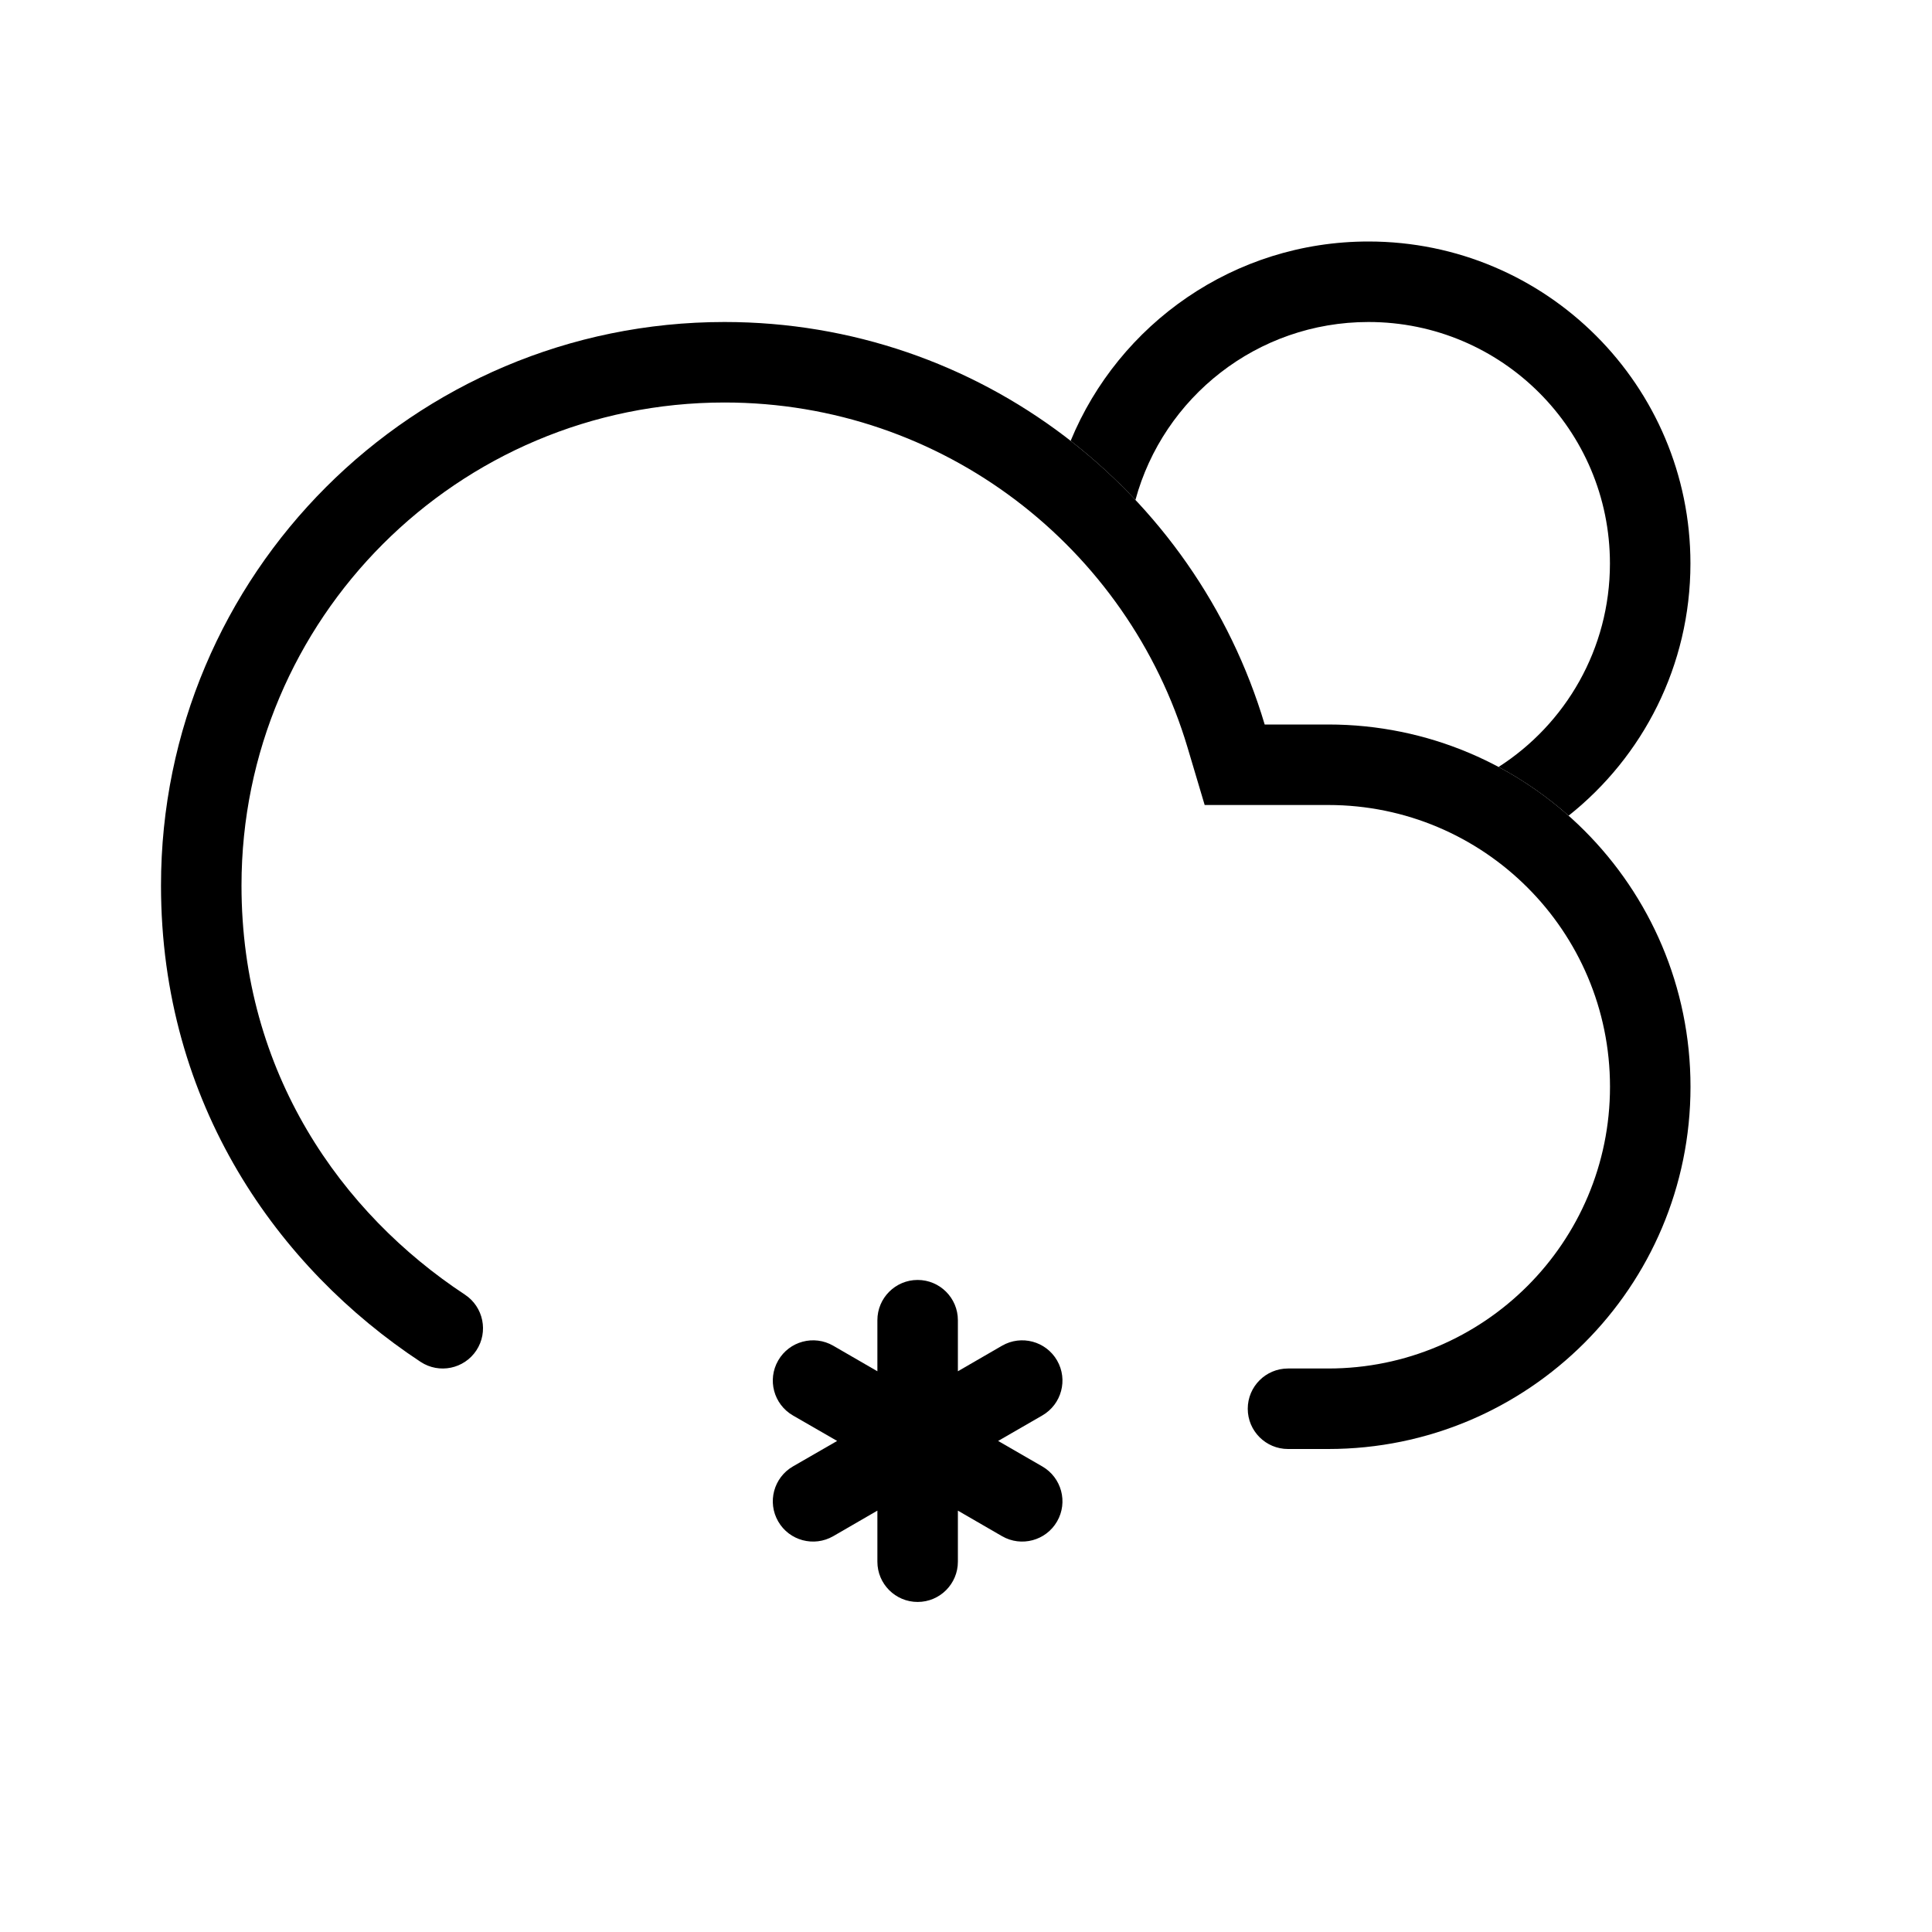
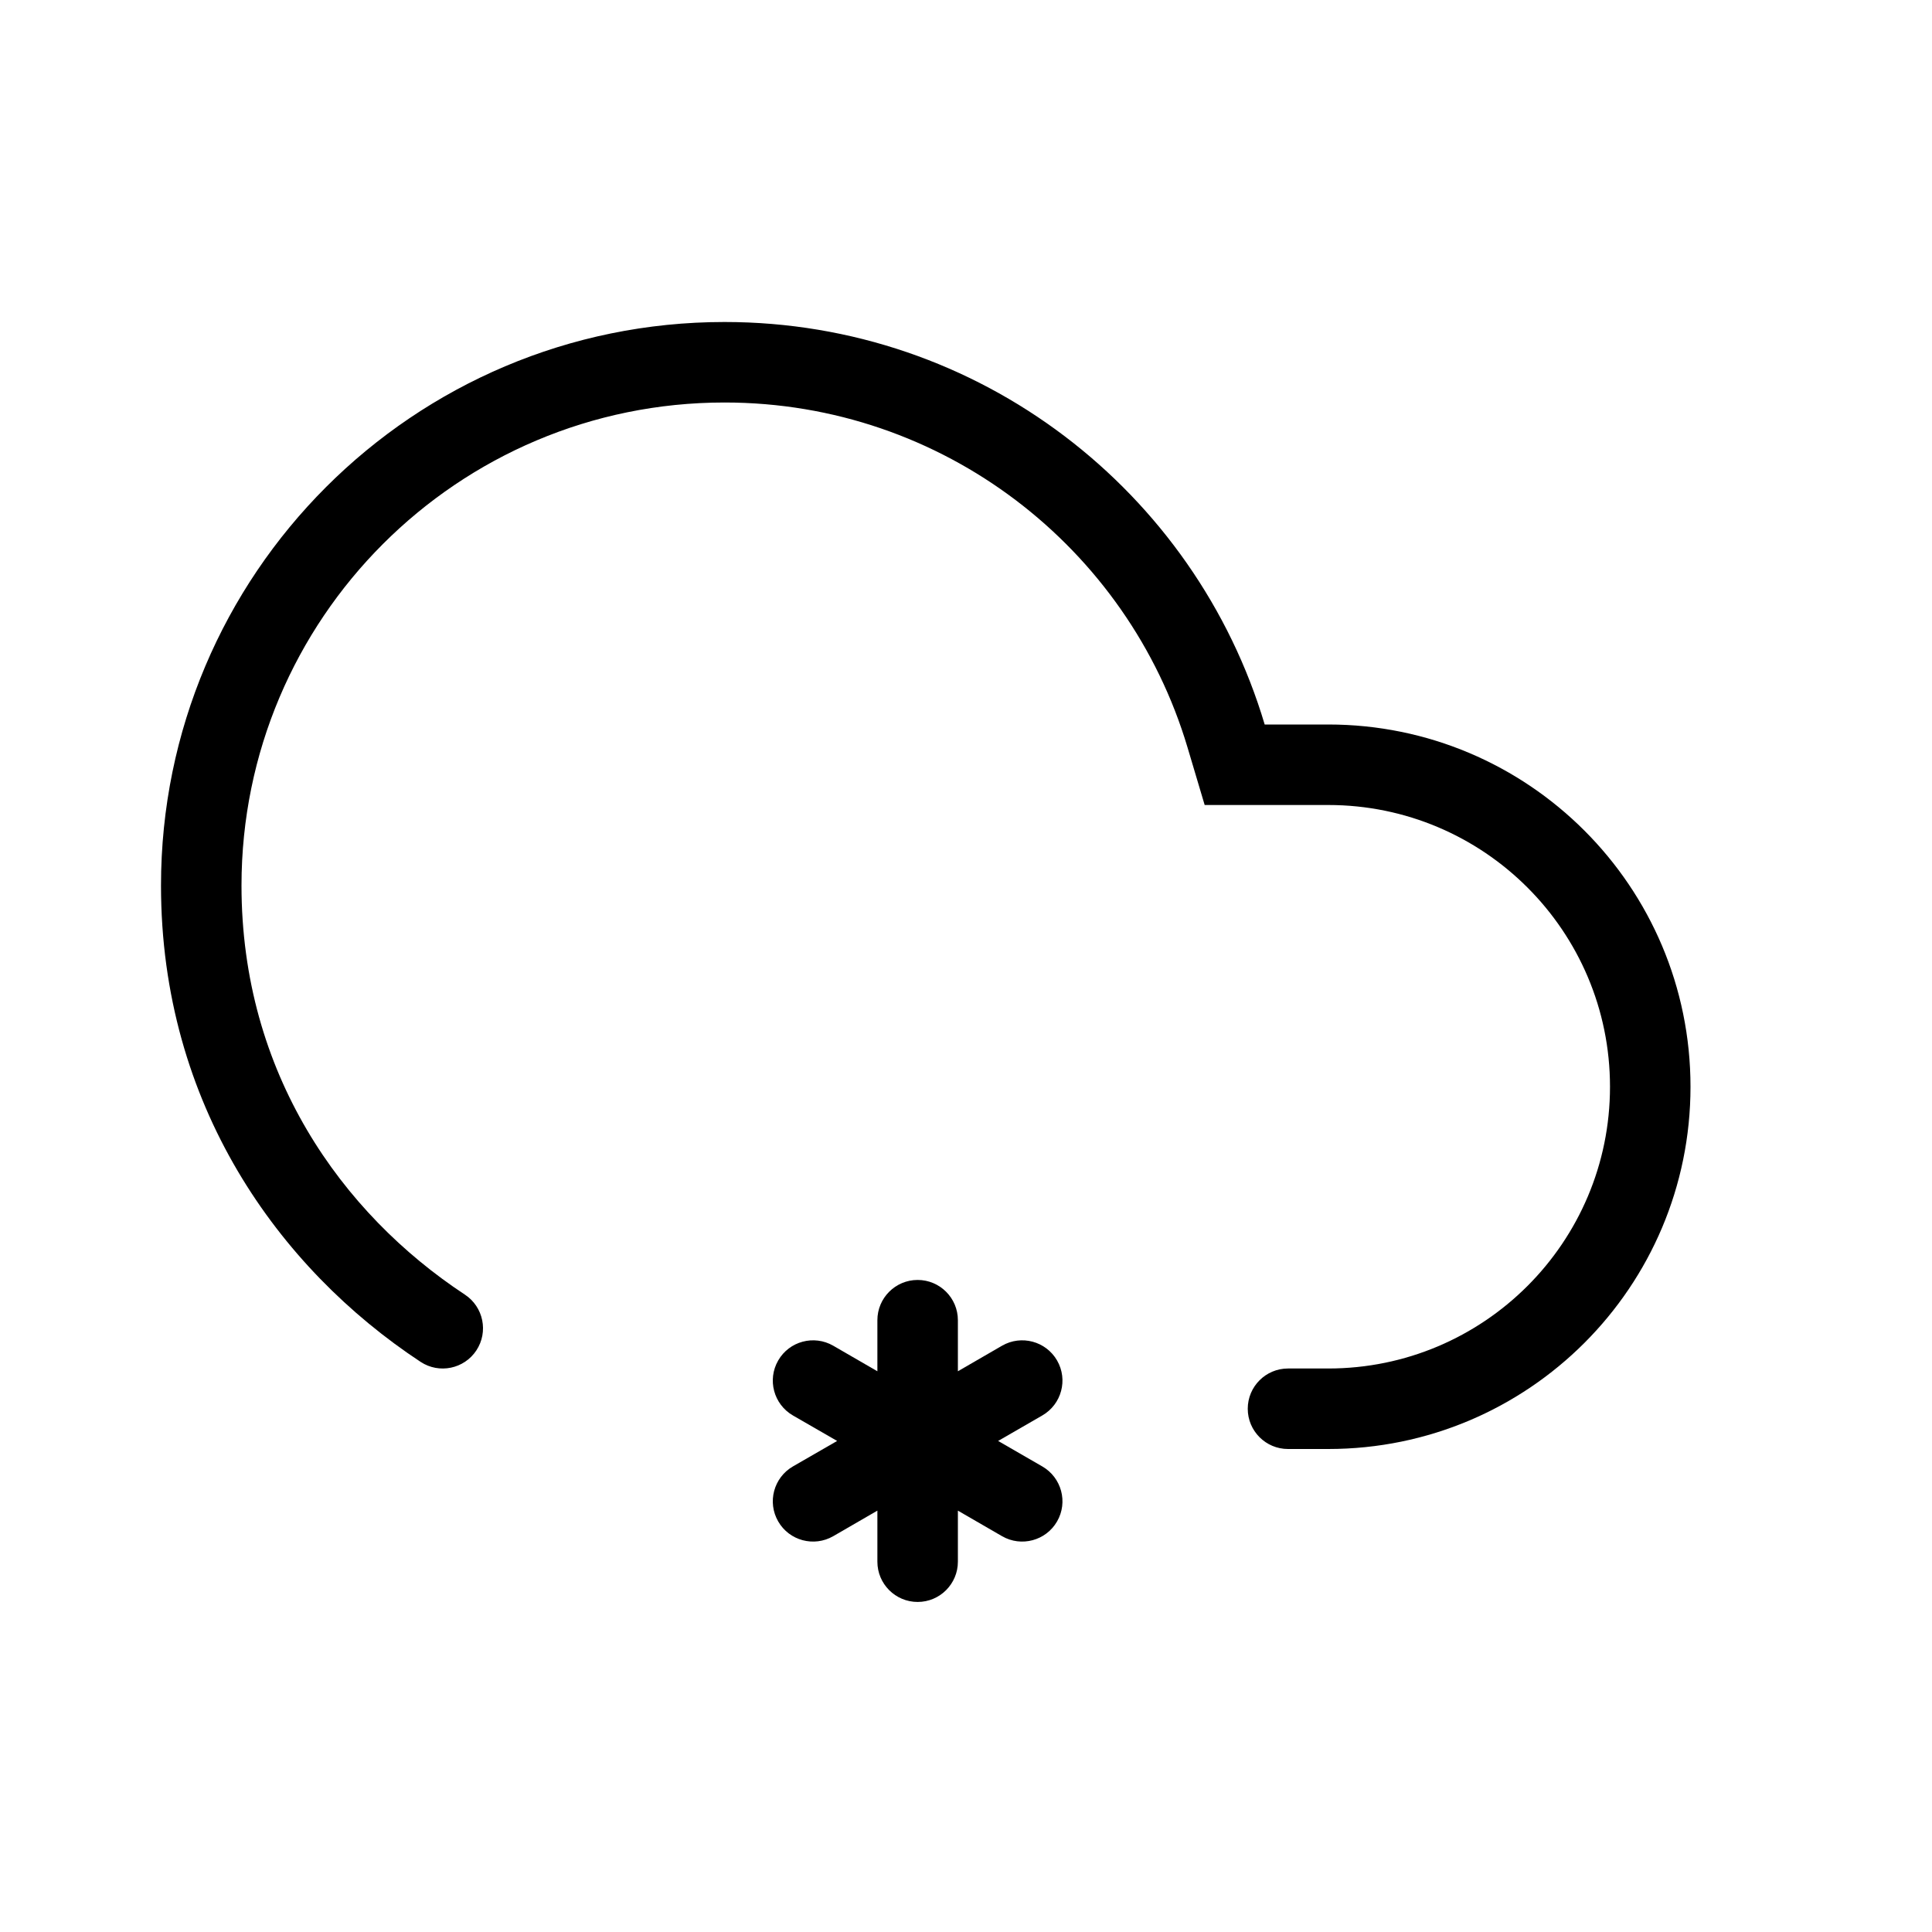
<svg xmlns="http://www.w3.org/2000/svg" width="32" height="32" viewBox="0 0 30 30" fill="none">
-   <path d="M23.27 11.909C24.31 11.243 24.999 10.077 24.999 8.75C24.999 6.679 23.32 5 21.25 5C19.52 5 18.064 6.171 17.631 7.763C17.32 7.432 16.984 7.125 16.625 6.845C17.374 5.029 19.163 3.75 21.25 3.75C24.011 3.75 26.249 5.988 26.249 8.75C26.249 10.336 25.51 11.751 24.357 12.666C24.027 12.373 23.662 12.119 23.27 11.909Z" fill="black" />
  <path d="M18.44 11.607L18.706 12.5H20.625C23.041 12.5 25 14.459 25 16.875C25 19.291 23.041 21.25 20.625 21.25H20C19.655 21.25 19.375 21.53 19.375 21.875C19.375 22.22 19.655 22.5 20 22.5H20.625C23.732 22.5 26.25 19.982 26.25 16.875C26.25 13.768 23.732 11.25 20.625 11.25H19.638C18.562 7.636 15.214 5 11.25 5C6.418 5 2.5 8.918 2.5 13.75C2.5 17.154 4.329 19.696 6.531 21.147C6.819 21.337 7.207 21.257 7.397 20.969C7.587 20.681 7.507 20.293 7.219 20.103C5.305 18.842 3.75 16.663 3.75 13.75C3.75 9.608 7.108 6.25 11.25 6.25C14.646 6.25 17.517 8.508 18.44 11.607Z" fill="black" />
  <path fill-rule="evenodd" clip-rule="evenodd" d="M14.249 19.875C14.594 19.875 14.874 20.155 14.874 20.5V21.293L15.56 20.896C15.859 20.724 16.241 20.826 16.414 21.125C16.587 21.424 16.484 21.806 16.185 21.979L15.499 22.375L16.185 22.771C16.484 22.944 16.587 23.326 16.414 23.625C16.241 23.924 15.859 24.026 15.56 23.854L14.874 23.457V24.25C14.874 24.595 14.594 24.875 14.249 24.875C13.904 24.875 13.624 24.595 13.624 24.25V23.457L12.938 23.854C12.639 24.026 12.256 23.924 12.084 23.625C11.911 23.326 12.014 22.944 12.312 22.771L12.999 22.375L12.312 21.979C12.014 21.806 11.911 21.424 12.084 21.125C12.256 20.826 12.639 20.724 12.938 20.896L13.624 21.293V20.5C13.624 20.155 13.904 19.875 14.249 19.875Z" fill="black" />
</svg>